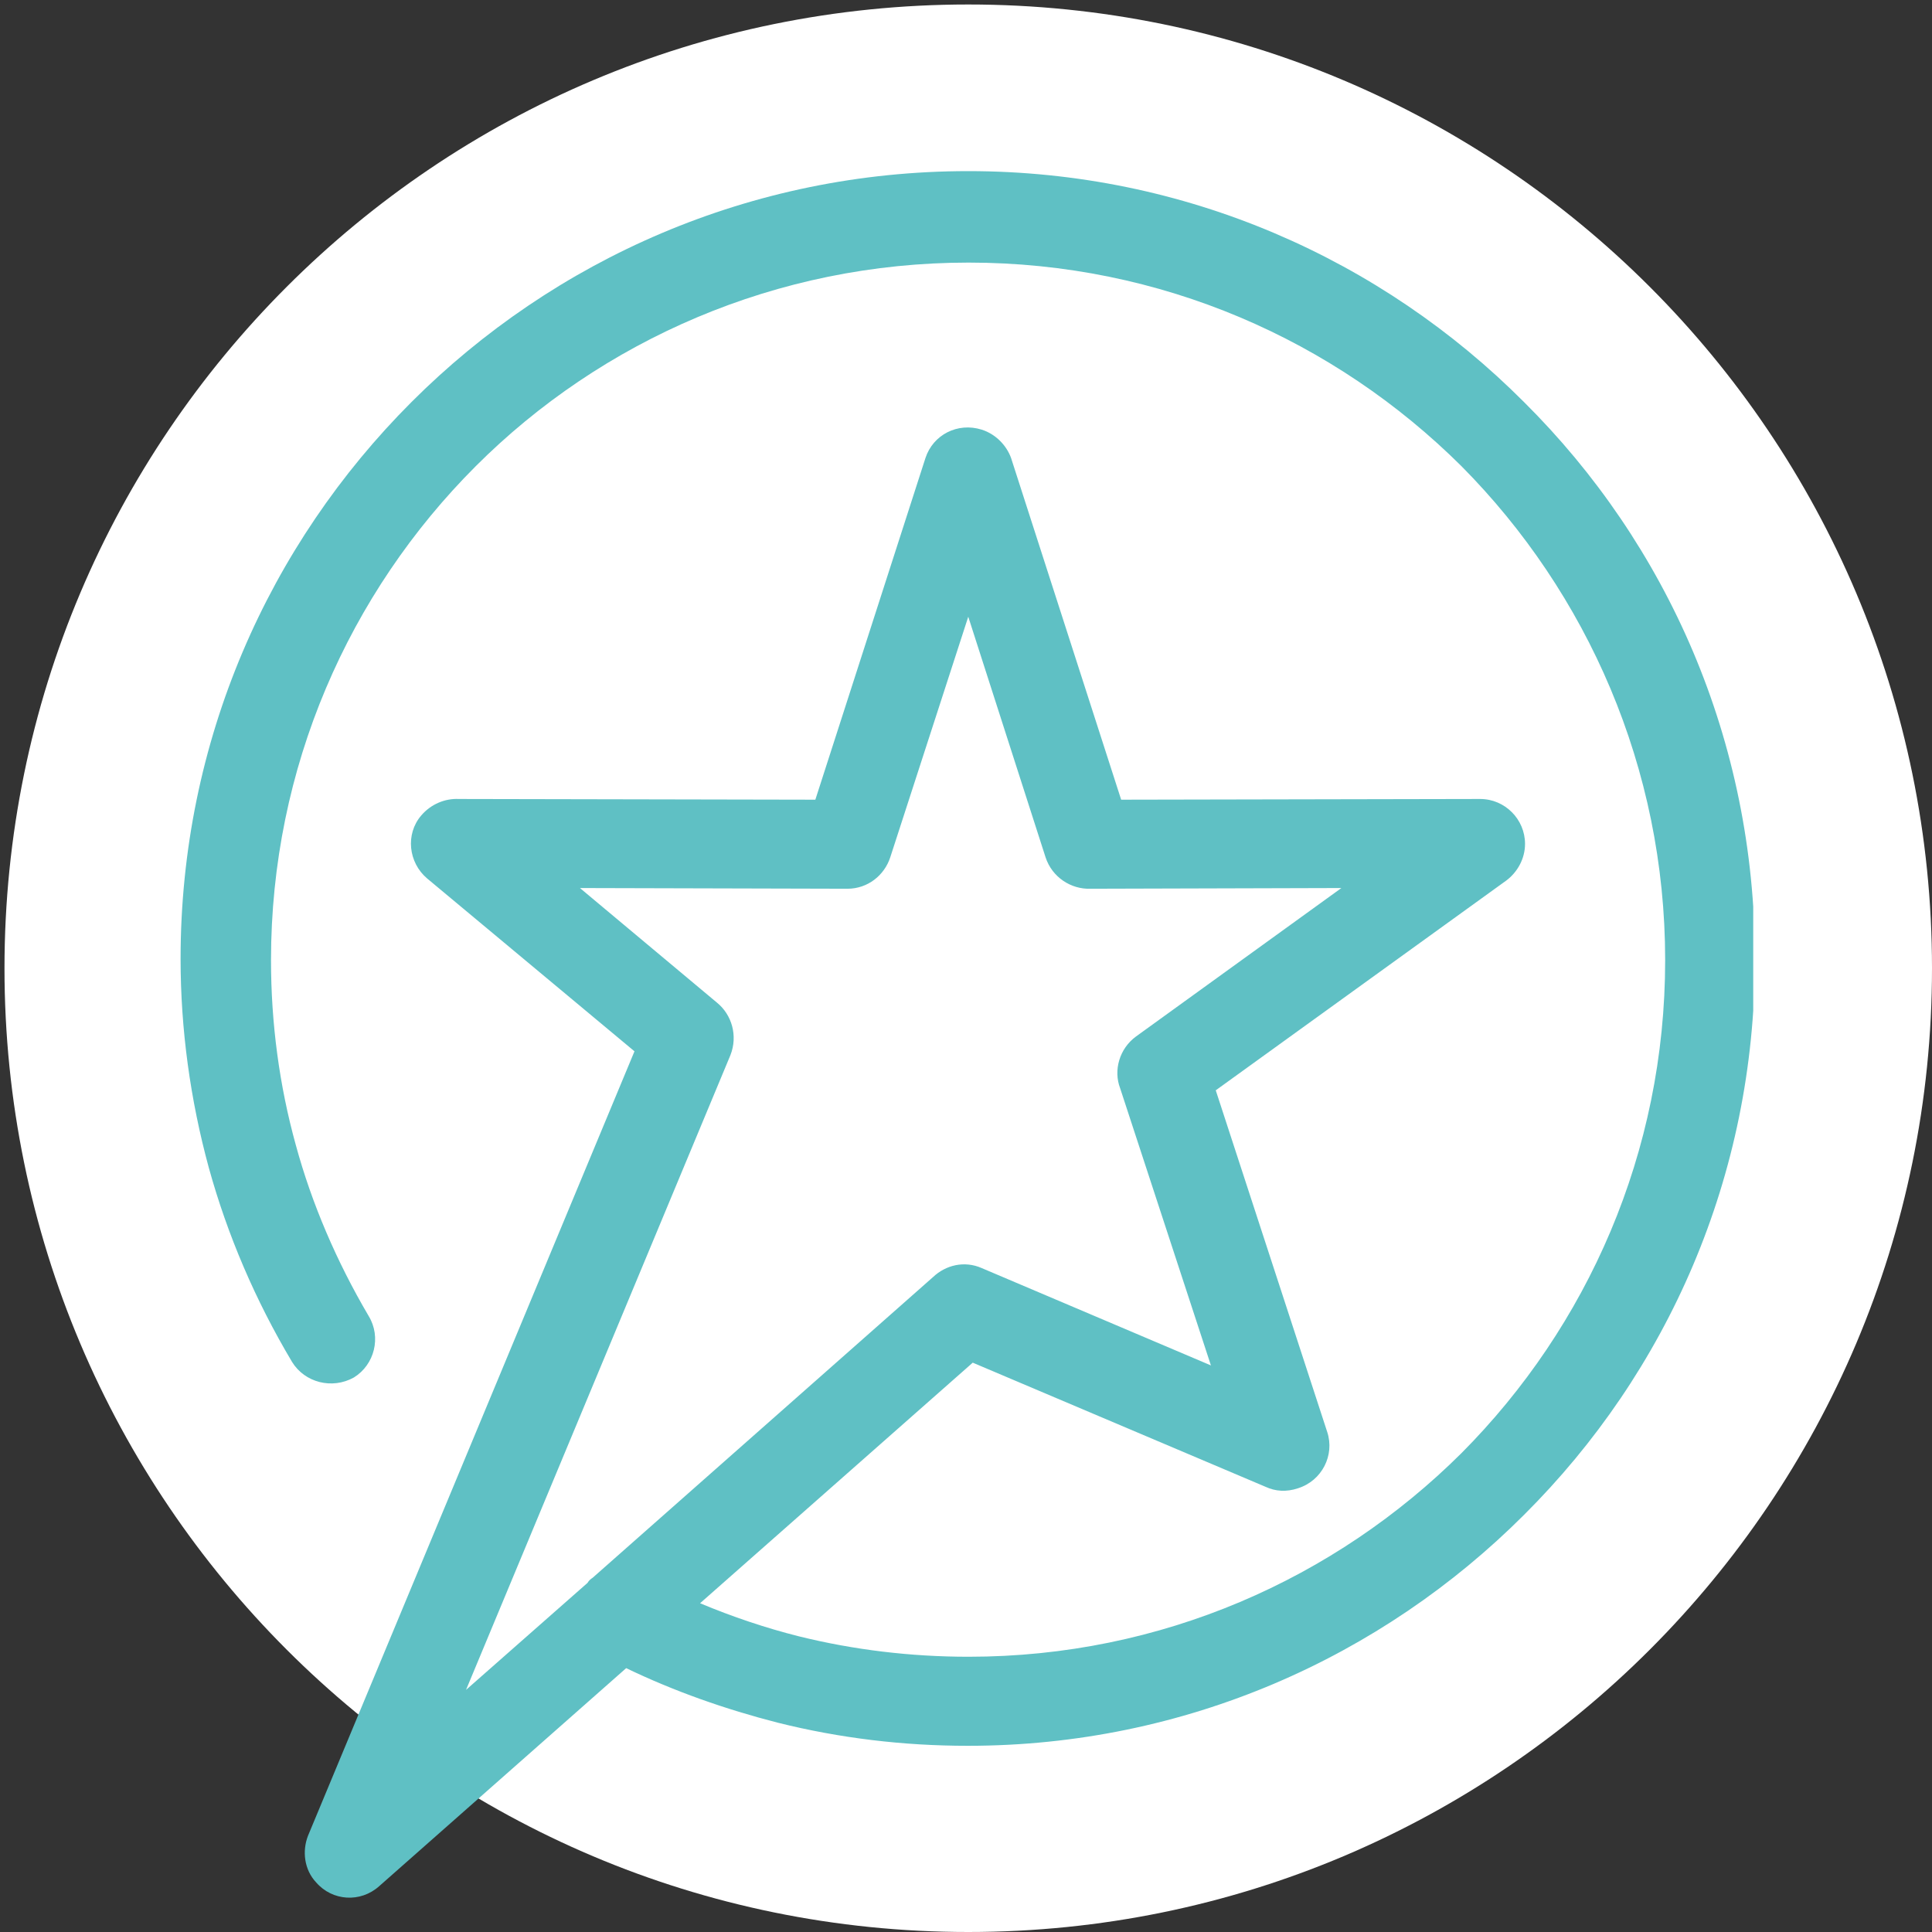
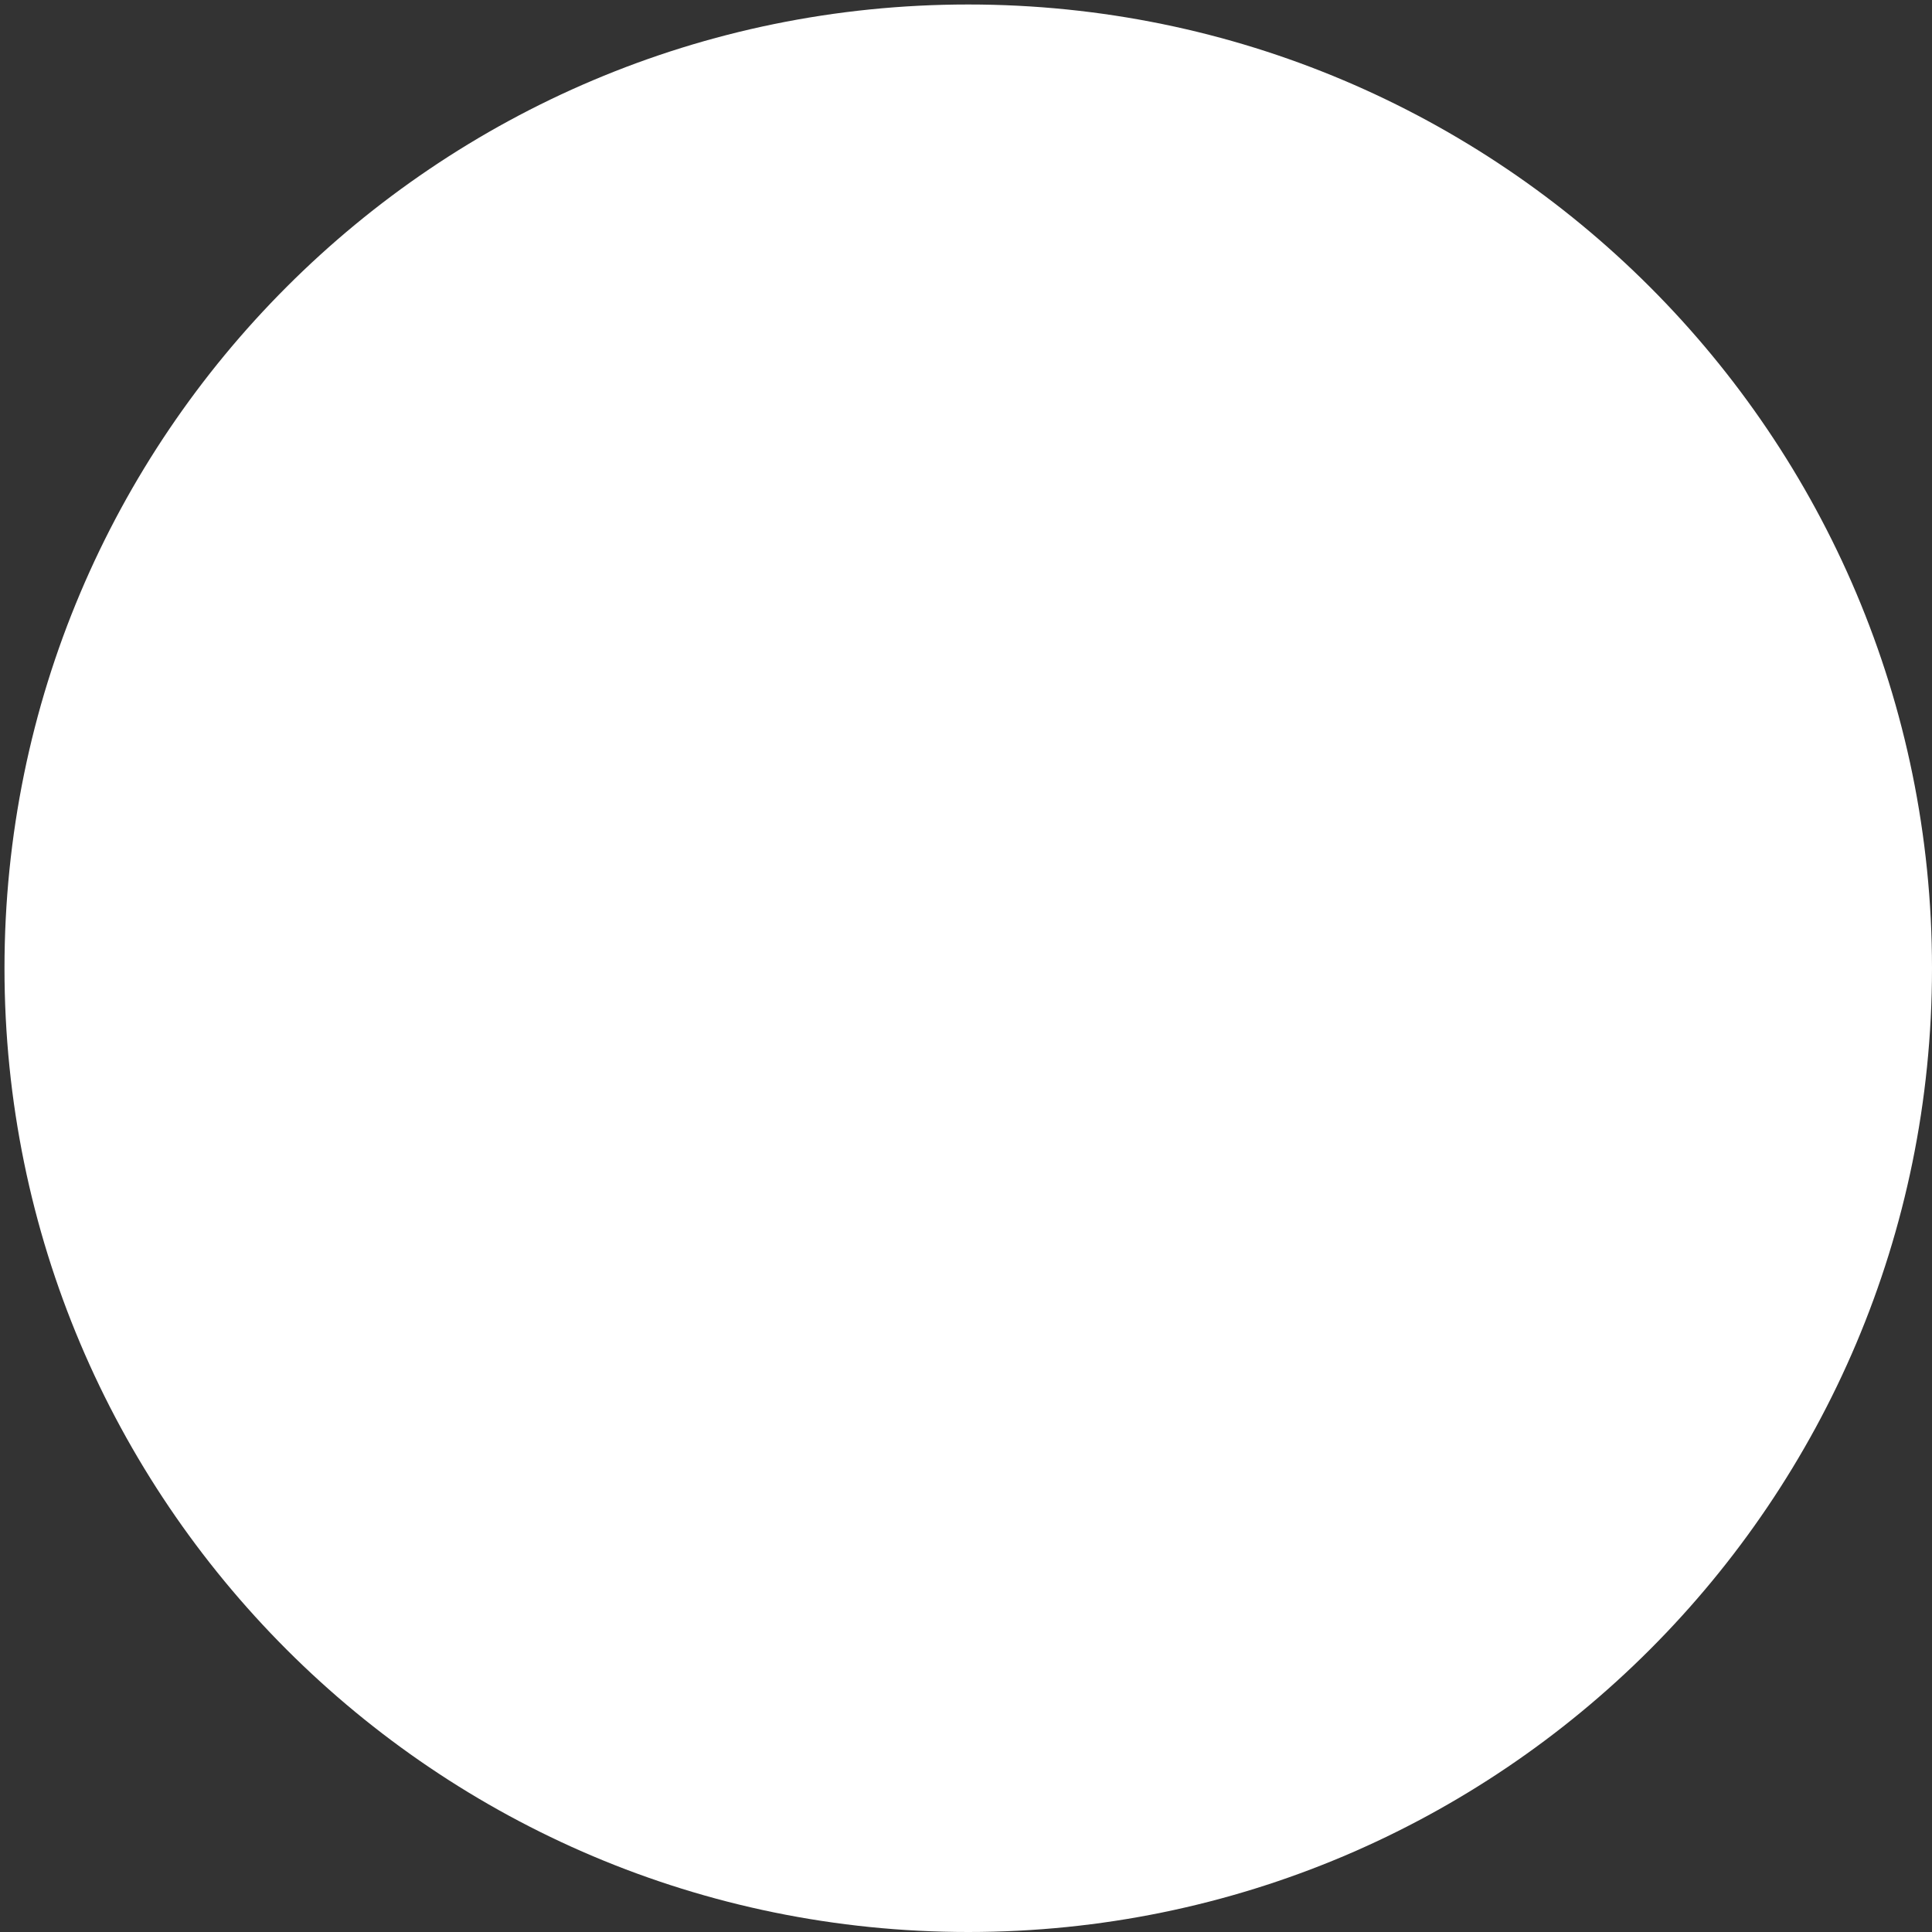
<svg xmlns="http://www.w3.org/2000/svg" width="500" zoomAndPan="magnify" viewBox="0 0 375 375" height="500" preserveAspectRatio="xMidYMid meet" version="1.0">
  <rect x="0" y="0" width="375" height="375" fill="#333333" stroke="none" />
  <defs>
    <clipPath id="f0ebe67f7e">
      <path d="M 0.871 0.871 L 375 0.871 L 375 375 L 0.871 375 Z M 0.871 0.871 " clip-rule="nonzero" />
    </clipPath>
    <clipPath id="9a60f27928">
      <path d="M 187.938 0.871 C 84.621 0.871 0.871 84.621 0.871 187.938 C 0.871 291.25 84.621 375 187.938 375 C 291.25 375 375 291.25 375 187.938 C 375 84.621 291.25 0.871 187.938 0.871 Z M 187.938 0.871 " clip-rule="nonzero" />
    </clipPath>
    <clipPath id="f7ade713fc">
-       <path d="M 35.051 33.215 L 340.301 33.215 L 340.301 369 L 35.051 369 Z M 35.051 33.215 " clip-rule="nonzero" />
-     </clipPath>
+       </clipPath>
  </defs>
  <g clip-path="url(#f0ebe67f7e)">
    <g clip-path="url(#9a60f27928)">
      <path fill="#ffffff" d="M 0.871 0.871 L 375 0.871 L 375 375 L 0.871 375 Z M 0.871 0.871 " fill-opacity="1" fill-rule="nonzero" />
    </g>
  </g>
  <g clip-path="url(#f7ade713fc)">
-     <path fill="#5fc0c4" d="M 71.562 255.445 C 74.043 259.531 72.703 264.895 68.684 267.371 C 64.461 269.719 59.168 268.375 56.691 264.355 C 49.586 252.43 44.16 239.77 40.543 226.703 C 36.926 213.438 35.051 199.77 35.051 186.102 C 35.051 143.762 52.199 105.707 79.871 78.035 C 107.543 50.363 145.73 33.215 187.938 33.215 C 230.148 33.215 268.203 50.363 295.805 78.035 C 323.609 105.637 340.629 143.762 340.629 186.102 C 340.629 228.312 323.609 266.367 295.805 294.039 C 268.203 321.641 230.082 338.859 187.871 338.859 C 175.344 338.859 163.016 337.387 150.957 334.371 C 140.773 331.758 130.855 328.273 121.543 323.785 L 73.574 366.129 C 69.957 369.344 64.527 369.008 61.379 365.391 C 59.035 362.91 58.633 359.293 59.773 356.344 L 123.152 204.059 L 82.887 170.492 C 79.27 167.41 78.664 161.918 81.746 158.301 C 83.621 156.09 86.371 154.949 89.051 155.082 L 158.258 155.219 L 179.633 88.891 C 181.105 84.398 185.863 81.922 190.551 83.395 C 193.297 84.266 195.375 86.477 196.246 88.891 L 217.617 155.219 L 287.297 155.082 C 292.121 155.082 296.008 159.035 296.008 163.793 C 296.008 166.676 294.531 169.285 292.391 170.895 L 235.977 211.629 L 257.617 277.957 C 259.09 282.445 256.613 287.406 251.922 288.879 C 249.711 289.617 247.566 289.48 245.691 288.609 L 188.809 264.492 L 135.883 311.188 C 142.113 313.801 148.68 316.012 155.109 317.621 C 165.695 320.234 176.75 321.574 188.004 321.574 C 225.391 321.574 259.156 306.434 283.68 282.043 C 308.133 257.457 323.207 223.688 323.207 186.371 C 323.207 149.055 308.066 115.086 283.68 90.496 C 259.09 66.043 225.324 50.969 188.004 50.969 C 150.688 50.969 116.719 66.109 92.332 90.496 C 67.746 115.086 52.602 148.988 52.602 186.371 C 52.602 198.566 54.211 210.691 57.426 222.281 C 60.508 233.605 65.332 244.859 71.562 255.445 Z M 114.039 307.234 C 114.309 306.766 114.645 306.5 115.047 306.23 L 181.105 247.875 C 183.582 245.531 187.203 244.66 190.551 246.133 L 235.039 265.027 L 217.418 211.227 C 216.078 207.742 217.285 203.523 220.5 201.18 L 260.363 172.367 L 211.656 172.504 C 207.902 172.637 204.219 170.293 202.945 166.406 L 187.938 119.707 L 172.797 166.406 C 171.66 169.891 168.441 172.504 164.488 172.504 L 112.566 172.367 L 139.164 194.613 C 142.047 196.957 143.25 201.043 141.777 204.797 L 90.457 328.004 Z M 114.039 307.234 " fill-opacity="1" fill-rule="nonzero" />
-   </g>
+     </g>
</svg>